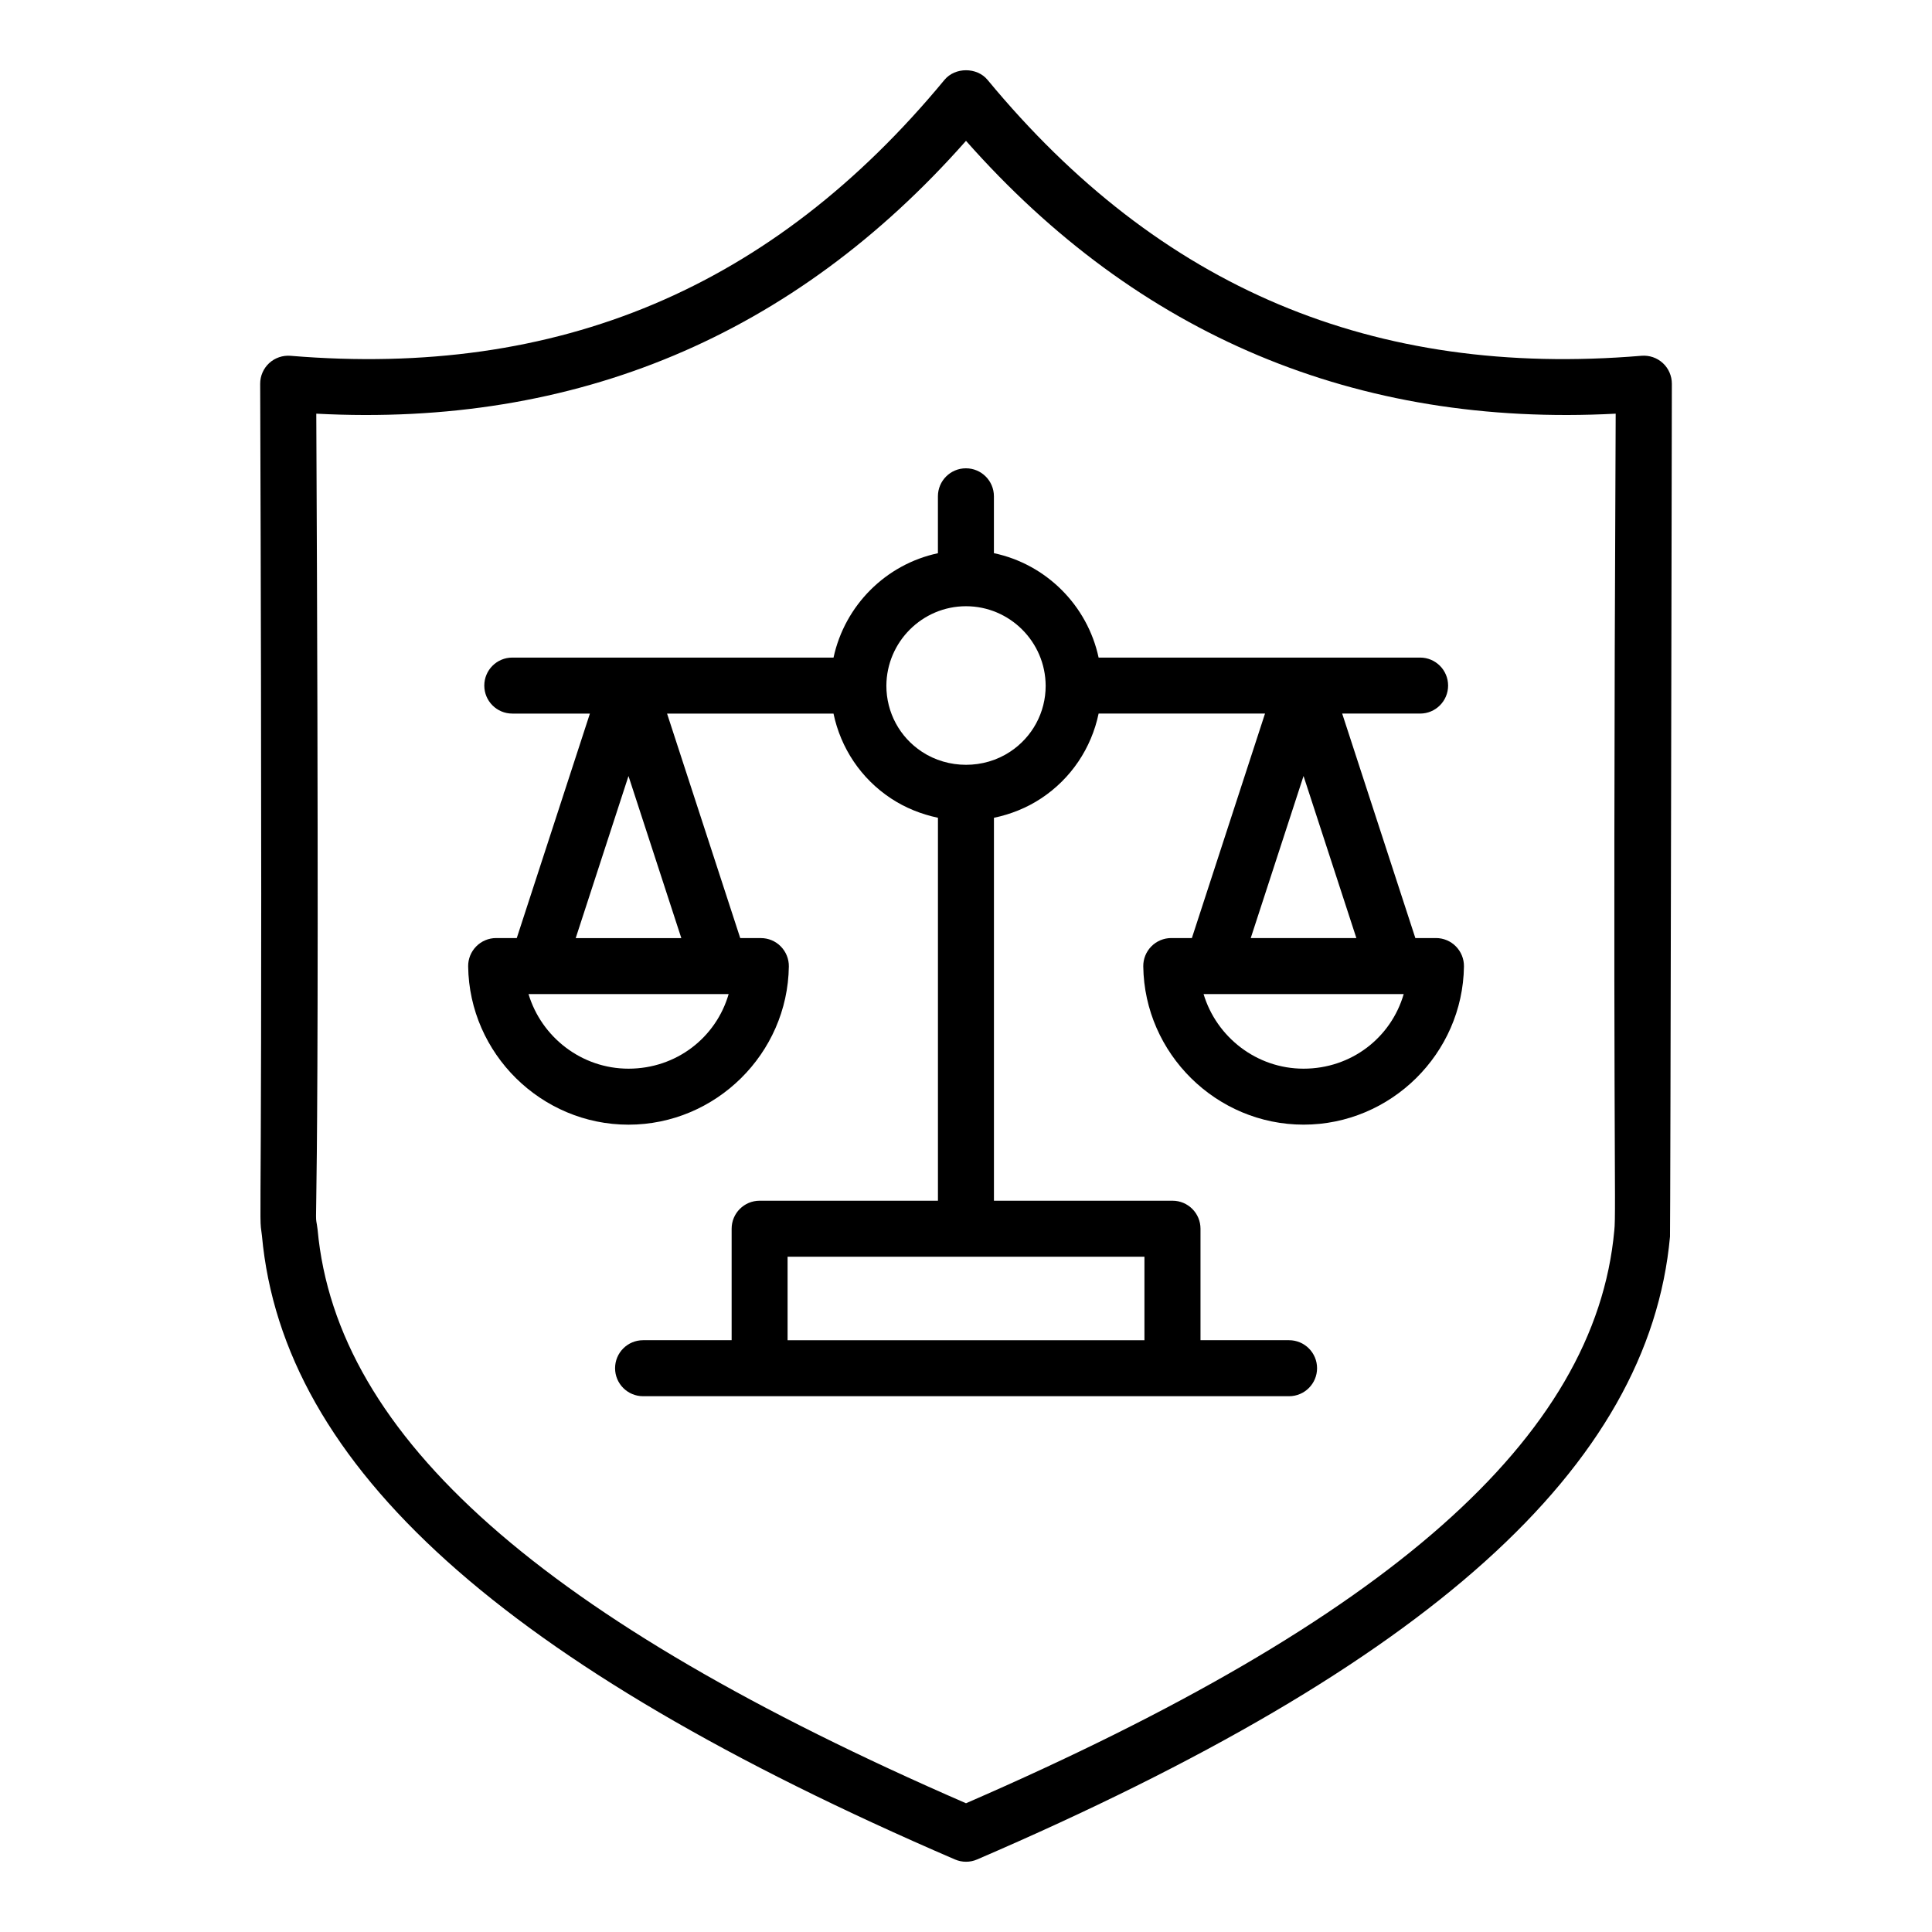
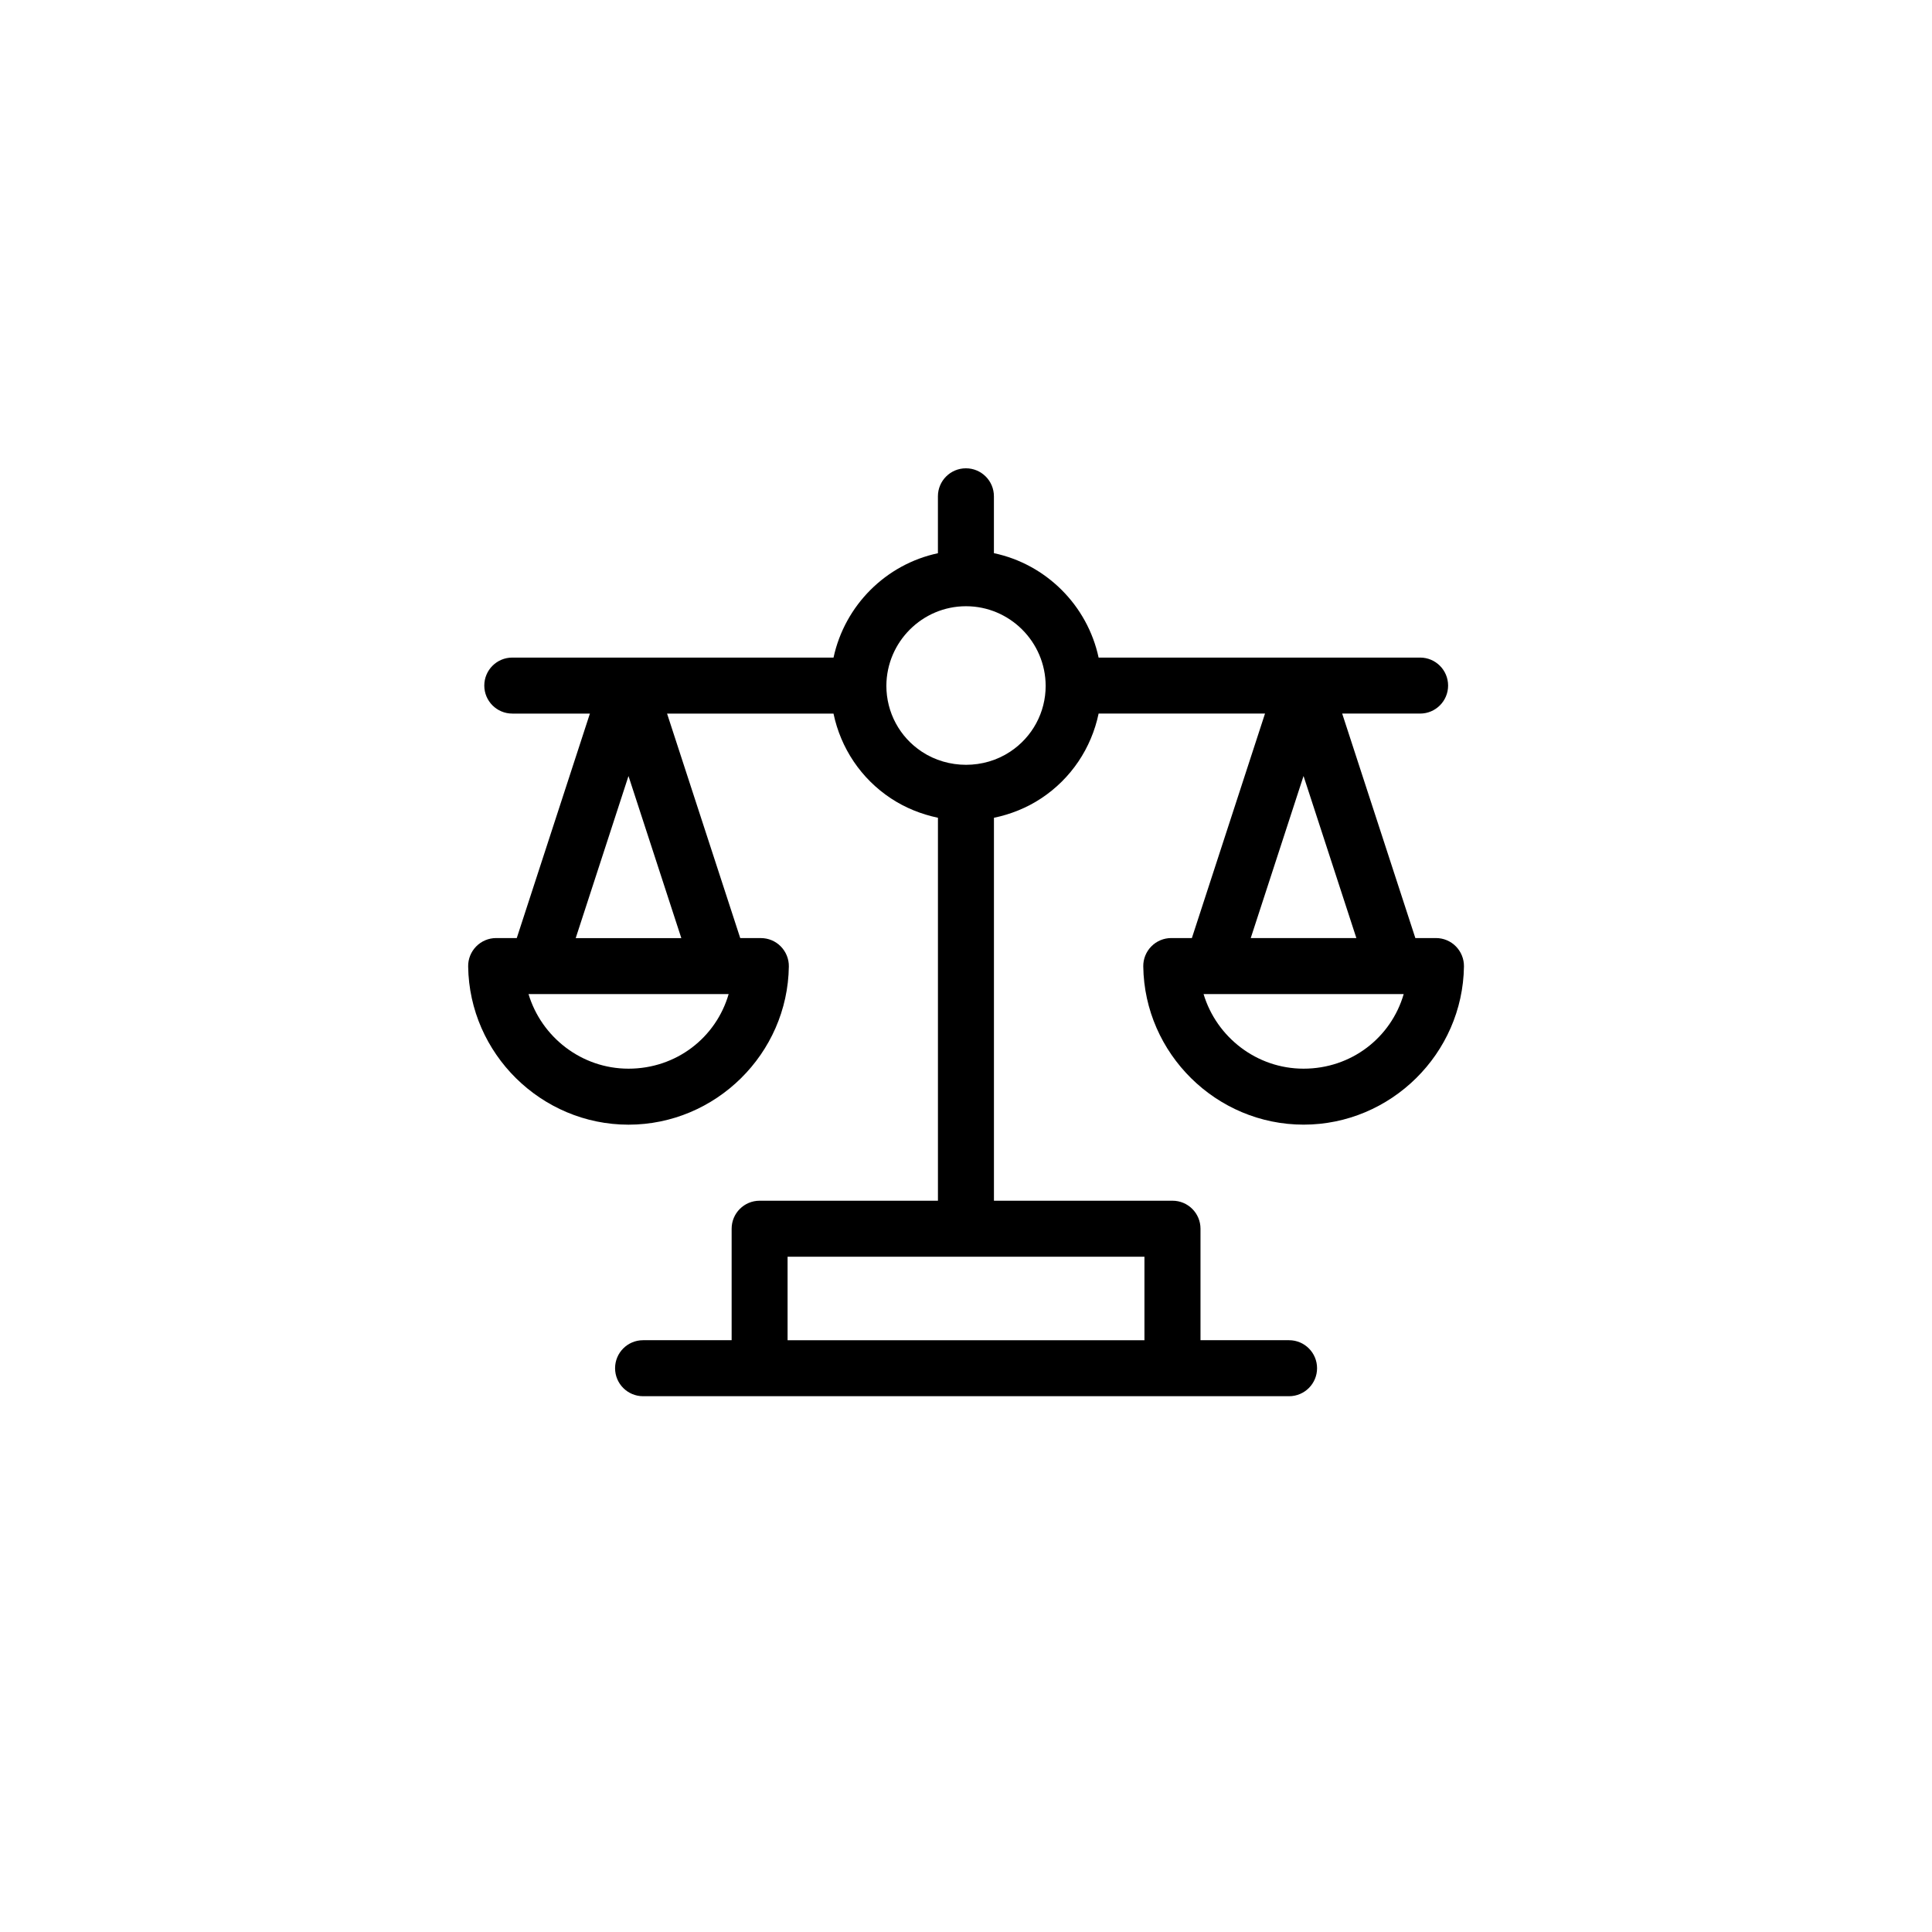
<svg xmlns="http://www.w3.org/2000/svg" height="300px" width="300px" fill="#000000" version="1.1" x="0px" y="0px" viewBox="0 0 69 69" style="enable-background:new 0 0 69 69;" xml:space="preserve" id="1164572928" class="svg u_1164572928" data-icon-custom="true" data-icon-name="008.svg">
  <g>
-     <path d="M9.355,44.133c0.754,8.245,8.618,15.323,24.75,22.276c0.126,0.054,0.261,0.082,0.396,0.082   s0.27-0.027,0.396-0.082c16.13-6.943,23.994-14.021,24.746-22.244   c0.014-0.112,0.067-30.57,0.066-30.458c0.001-0.28-0.115-0.549-0.321-0.739   c-0.206-0.19-0.48-0.284-0.762-0.262C49.045,13.507,41.413,10.283,35.271,2.854   c-0.379-0.46-1.162-0.46-1.541,0c-6.14,7.428-13.776,10.65-23.355,9.853   c-0.278-0.022-0.556,0.072-0.762,0.262c-0.206,0.191-0.322,0.459-0.321,0.739   C9.404,45.989,9.216,43.036,9.355,44.133z M11.296,14.774c9.272,0.489,17.057-2.785,23.204-9.744   c6.149,6.959,13.951,10.232,23.203,9.744c-0.12,25.382,0.031,28.525-0.05,29.177   c-0.676,7.383-8.036,13.887-23.153,20.451C19.381,57.828,12.021,51.324,11.343,43.917   C11.176,42.591,11.452,47.628,11.296,14.774z" />
    <path d="M22.446,40.167c3.115,0,5.685-2.535,5.727-5.65c0.004-0.268-0.101-0.525-0.288-0.716   s-0.444-0.298-0.712-0.298h-0.736l-2.613-8.017h5.944c0.257,1.229,0.98,2.321,2.053,3.029   c0.514,0.34,1.084,0.565,1.677,0.691v13.677h-6.368c-0.553,0-1,0.448-1,1v3.982h-3.163   c-0.553,0-1,0.448-1,1s0.447,1,1,1c8.205,0,14.876,0,23.071,0c0.553,0,1-0.448,1-1s-0.447-1-1-1h-3.163   v-3.982c0-0.552-0.447-1-1-1h-6.377v-13.676c0.596-0.125,1.168-0.351,1.684-0.692   c1.074-0.708,1.797-1.8,2.054-3.03h5.943l-2.612,8.017h-0.736c-0.268,0-0.524,0.107-0.712,0.298   s-0.292,0.448-0.288,0.716c0.042,3.115,2.611,5.65,5.726,5.65c3.115,0,5.685-2.535,5.727-5.65   c0.004-0.268-0.101-0.525-0.288-0.716s-0.444-0.298-0.712-0.298h-0.736l-2.613-8.017h2.783   c0.553,0,1-0.448,1-1s-0.447-1-1-1H39.236c-0.4-1.865-1.875-3.336-3.739-3.729v-2.031   c0-0.552-0.447-1-1-1s-1,0.448-1,1v2.033c-1.858,0.395-3.326,1.861-3.728,3.727H18.296   c-0.553,0-1,0.448-1,1s0.447,1,1,1h2.772l-2.612,8.017h-0.736c-0.268,0-0.524,0.107-0.712,0.298   s-0.292,0.448-0.288,0.716C16.762,37.632,19.332,40.167,22.446,40.167z M40.874,47.866H28.128v-2.982   h12.745V47.866z M46.555,38.167c-1.676,0-3.108-1.127-3.57-2.664c1.828,0,5.389,0,7.147,0   C49.681,37.057,48.264,38.167,46.555,38.167z M44.669,33.503l1.886-5.789l1.887,5.789H44.669z    M34.5,21.651c1.562,0,2.839,1.274,2.845,2.84h0.002c0,0.001,0.001,0.003,0.001,0.004h-0.003   c0,0.949-0.474,1.828-1.269,2.352c-0.939,0.623-2.209,0.624-3.154-0.001   c-0.793-0.523-1.266-1.402-1.266-2.355C31.663,22.925,32.938,21.651,34.5,21.651z M22.446,38.167   c-1.676,0-3.108-1.127-3.57-2.664c1.828,0,5.389,0,7.147,0C25.572,37.057,24.155,38.167,22.446,38.167z    M22.446,27.715l1.887,5.789h-3.772L22.446,27.715z" />
  </g>
</svg>